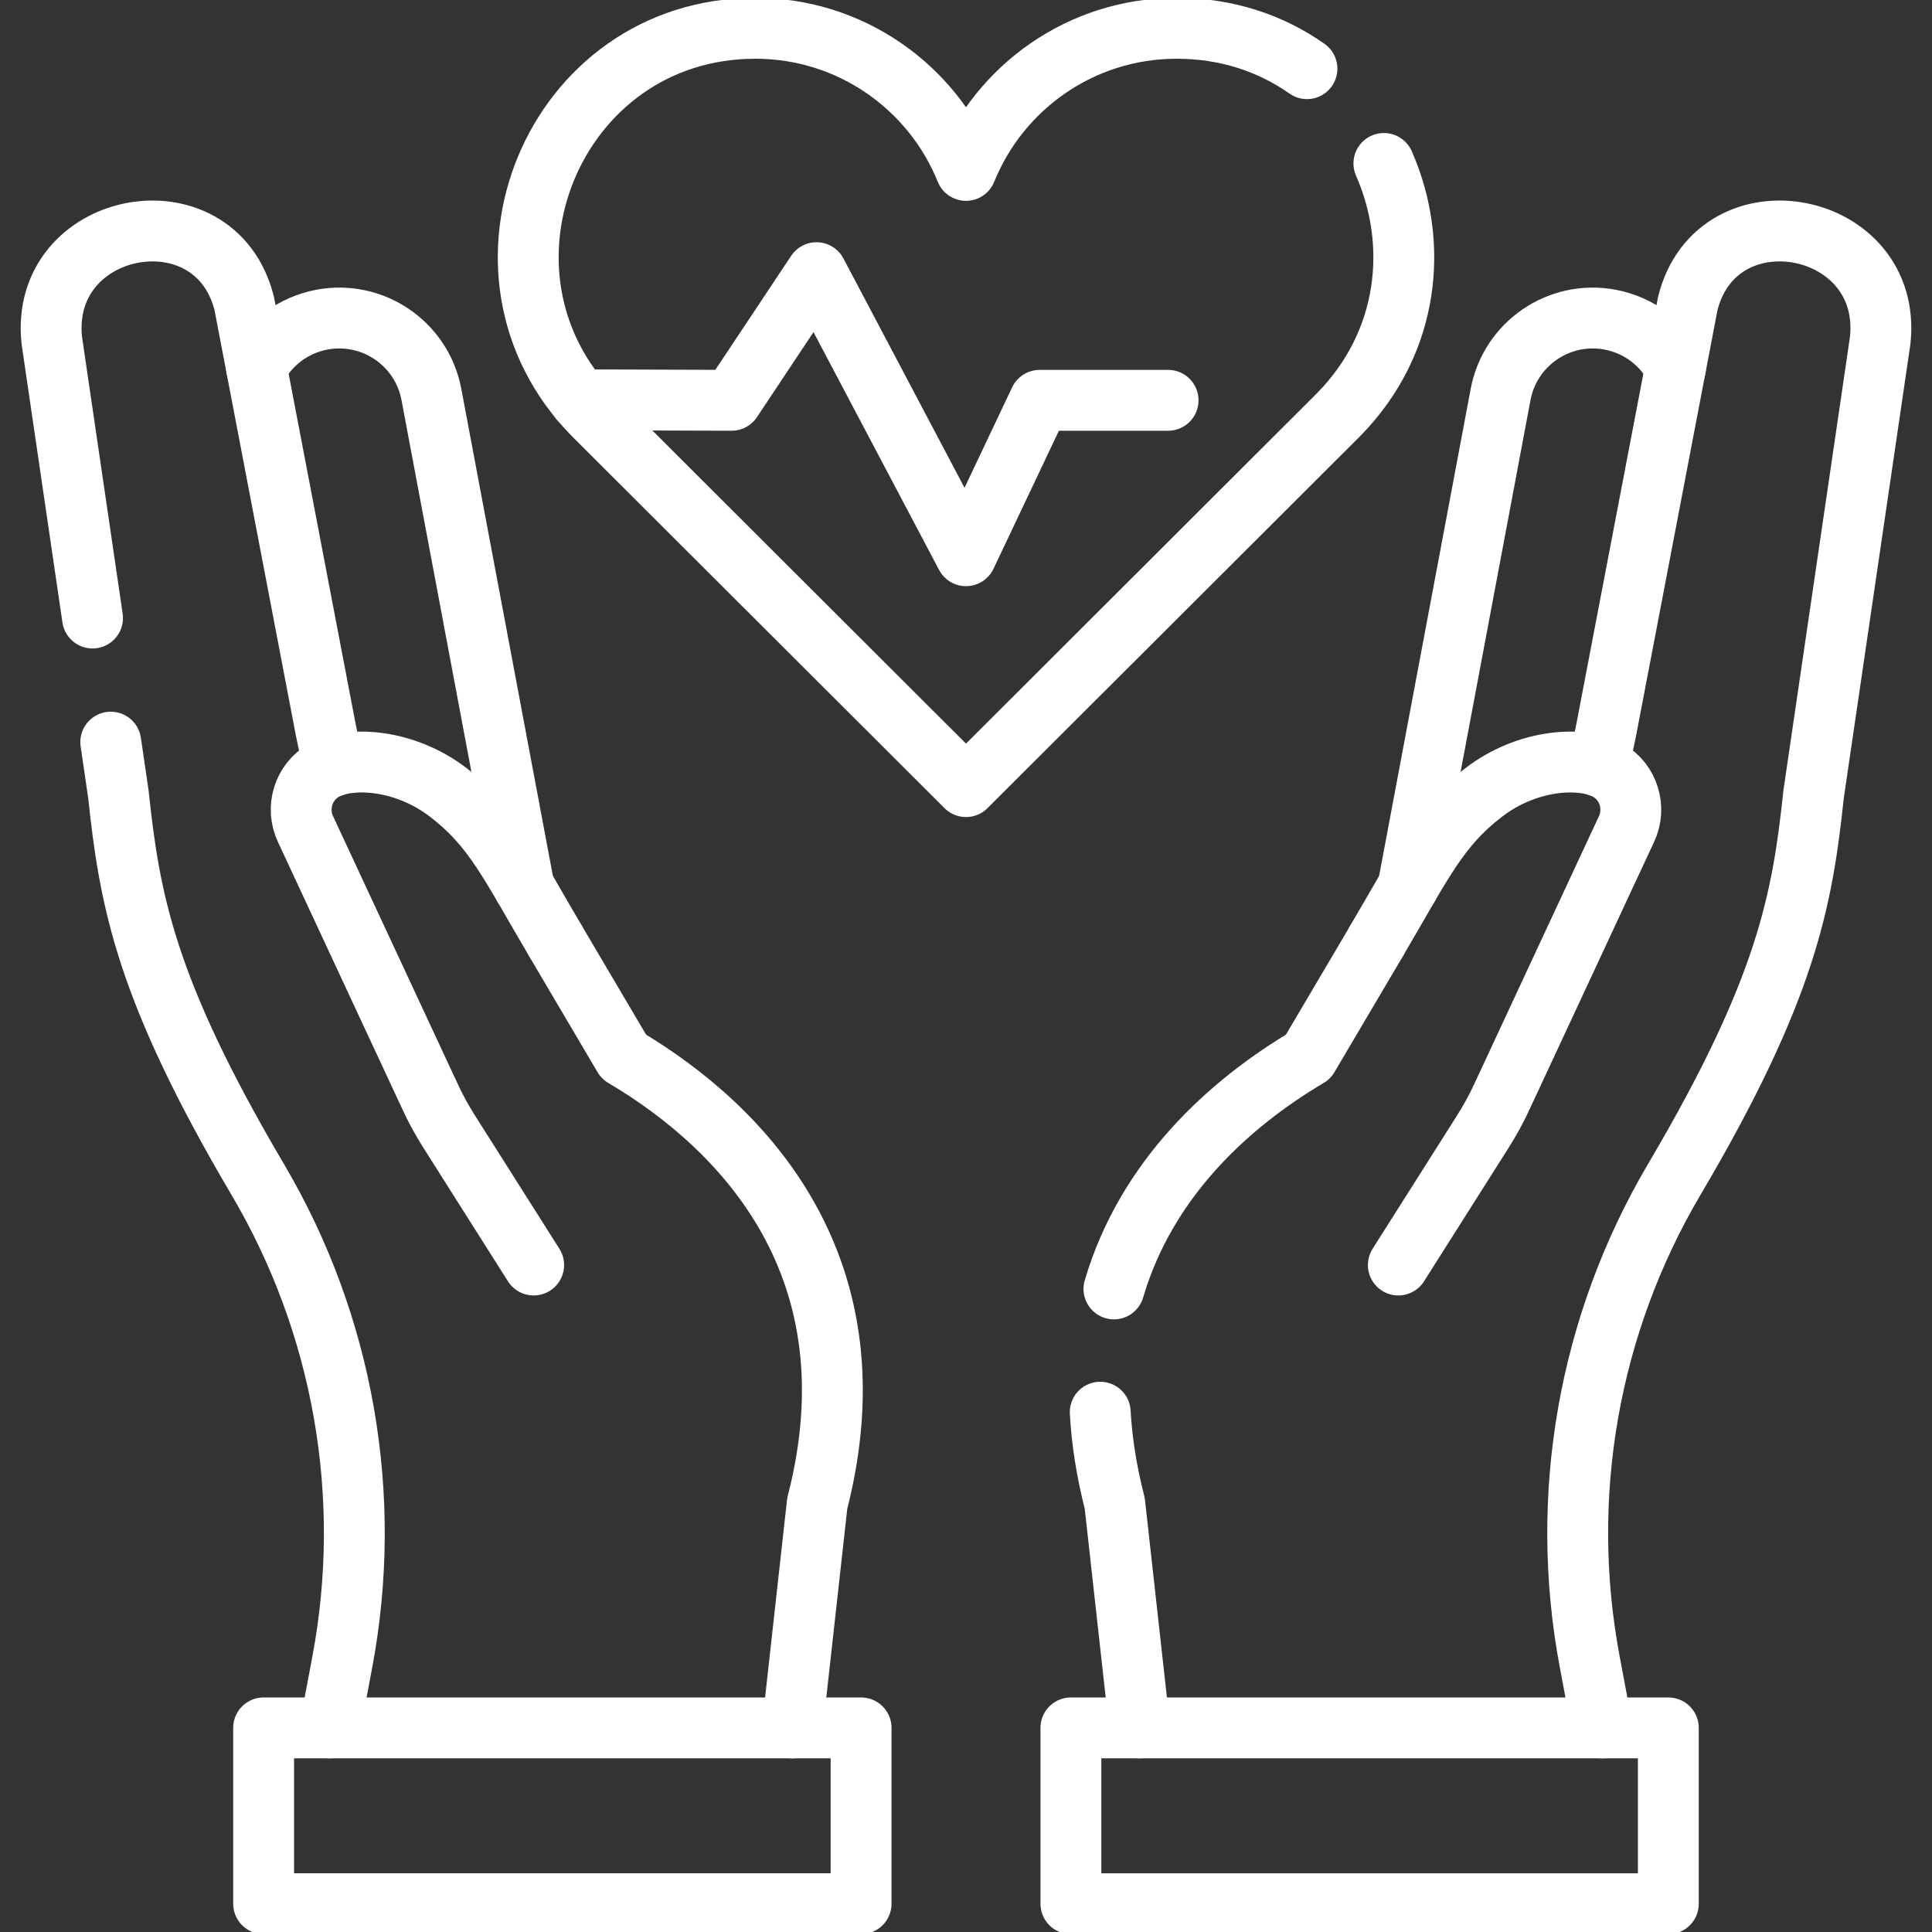
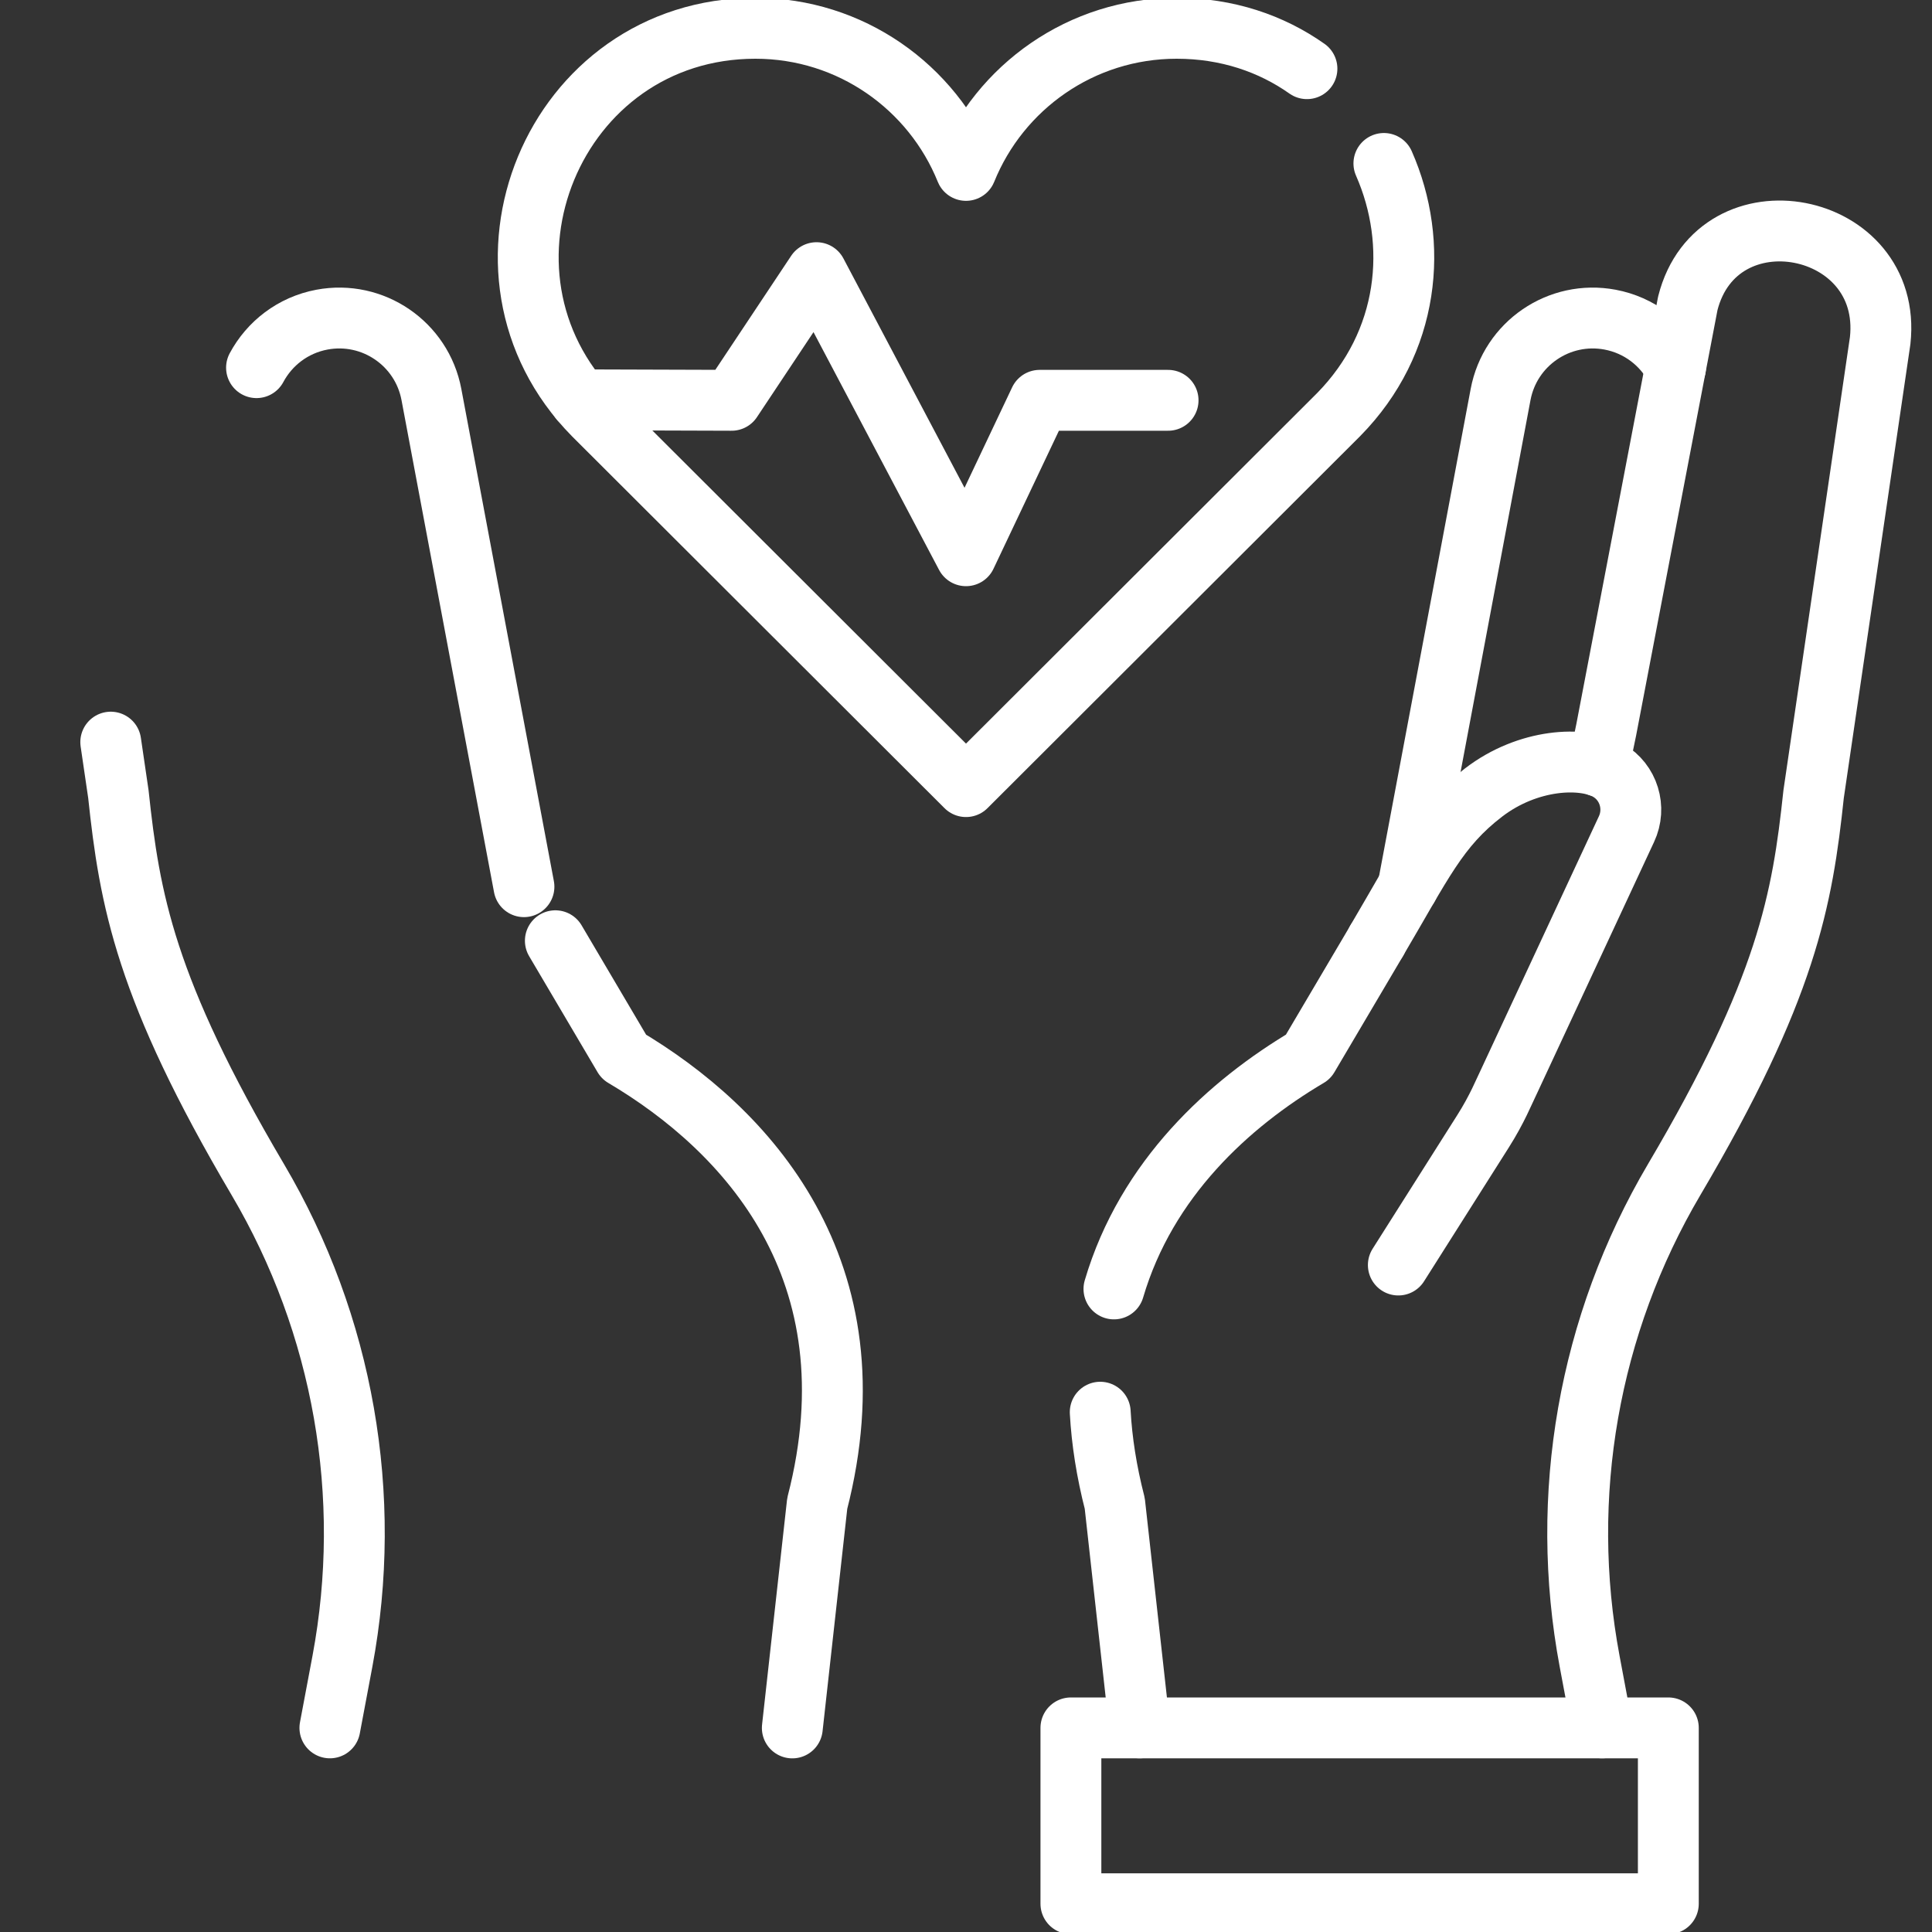
<svg xmlns="http://www.w3.org/2000/svg" width="40" height="40" viewBox="0 0 40 40" fill="none">
  <rect x="0" y="0" width="40" height="40" fill="#333333" stroke="none" />
  <path d="M27.059 1.422C26.322 0.902 25.407 0.586 24.361 0.586C22.386 0.586 20.697 1.803 20 3.528C19.303 1.803 17.614 0.586 15.639 0.586C11.453 0.586 9.388 5.642 12.289 8.588L20 16.286L27.711 8.588C29.191 7.086 29.379 5.034 28.652 3.384" stroke="white" stroke-width="1.26" stroke-miterlimit="10" stroke-linecap="round" stroke-linejoin="round" />
  <path d="M12.007 8.278L15.147 8.288L16.905 5.645L20 11.506L21.525 8.288H24.184" stroke="white" stroke-width="1.26" stroke-miterlimit="10" stroke-linecap="round" stroke-linejoin="round" />
  <path d="M10.848 18.358L8.932 8.168C8.734 7.114 7.719 6.42 6.665 6.618C6.063 6.731 5.579 7.111 5.311 7.612" stroke="white" stroke-width="1.26" stroke-miterlimit="10" stroke-linecap="round" stroke-linejoin="round" />
-   <path d="M1.916 12.796L1.073 7.051C0.802 4.558 4.443 3.859 5.056 6.28L6.745 15.111L6.902 15.863" stroke="white" stroke-width="1.26" stroke-miterlimit="10" stroke-linecap="round" stroke-linejoin="round" />
  <path d="M6.83 35.774L7.089 34.398C7.732 30.971 7.11 27.426 5.338 24.423C3.005 20.469 2.684 18.631 2.451 16.442L2.293 15.365" stroke="white" stroke-width="1.26" stroke-miterlimit="10" stroke-linecap="round" stroke-linejoin="round" />
  <path d="M11.498 19.477L12.915 21.879C15.452 23.379 18.168 26.288 16.92 31.127L16.404 35.775" stroke="white" stroke-width="1.26" stroke-miterlimit="10" stroke-linecap="round" stroke-linejoin="round" />
-   <path d="M17.828 35.774H5.458V39.414H17.828V35.774Z" stroke="white" stroke-width="1.26" stroke-miterlimit="10" stroke-linecap="round" stroke-linejoin="round" />
-   <path d="M11.049 26.191L9.297 23.425C8.998 22.953 8.866 22.61 8.752 22.378L6.326 17.167C6.118 16.725 6.28 16.194 6.703 15.95C7.226 15.649 8.367 15.704 9.284 16.408C10.23 17.133 10.555 17.879 11.498 19.477" stroke="white" stroke-width="1.26" stroke-miterlimit="10" stroke-linecap="round" stroke-linejoin="round" />
  <path d="M29.152 18.358L31.068 8.168C31.266 7.114 32.281 6.42 33.335 6.618C33.937 6.731 34.422 7.111 34.69 7.612" stroke="white" stroke-width="1.26" stroke-miterlimit="10" stroke-linecap="round" stroke-linejoin="round" />
  <path d="M33.17 35.774L32.912 34.398C32.268 30.971 32.89 27.426 34.662 24.422C36.995 20.469 37.316 18.631 37.549 16.442L38.927 7.051C39.199 4.558 35.557 3.859 34.944 6.28L33.255 15.111L33.099 15.863" stroke="white" stroke-width="1.26" stroke-miterlimit="10" stroke-linecap="round" stroke-linejoin="round" />
  <path d="M22.779 29.238C22.812 29.832 22.909 30.461 23.08 31.127L23.596 35.774" stroke="white" stroke-width="1.26" stroke-miterlimit="10" stroke-linecap="round" stroke-linejoin="round" />
  <path d="M28.503 19.477L27.085 21.879C25.448 22.848 23.735 24.403 23.063 26.686" stroke="white" stroke-width="1.26" stroke-miterlimit="10" stroke-linecap="round" stroke-linejoin="round" />
  <path d="M22.172 39.415L34.541 39.415L34.541 35.774L22.172 35.774L22.172 39.415Z" stroke="white" stroke-width="1.26" stroke-miterlimit="10" stroke-linecap="round" stroke-linejoin="round" />
  <path d="M28.951 26.191L30.703 23.425C31.002 22.953 31.134 22.61 31.248 22.378L33.674 17.167C33.882 16.725 33.72 16.194 33.297 15.95C32.774 15.649 31.633 15.704 30.716 16.408C29.77 17.133 29.445 17.879 28.502 19.477" stroke="white" stroke-width="1.26" stroke-miterlimit="10" stroke-linecap="round" stroke-linejoin="round" />
</svg>